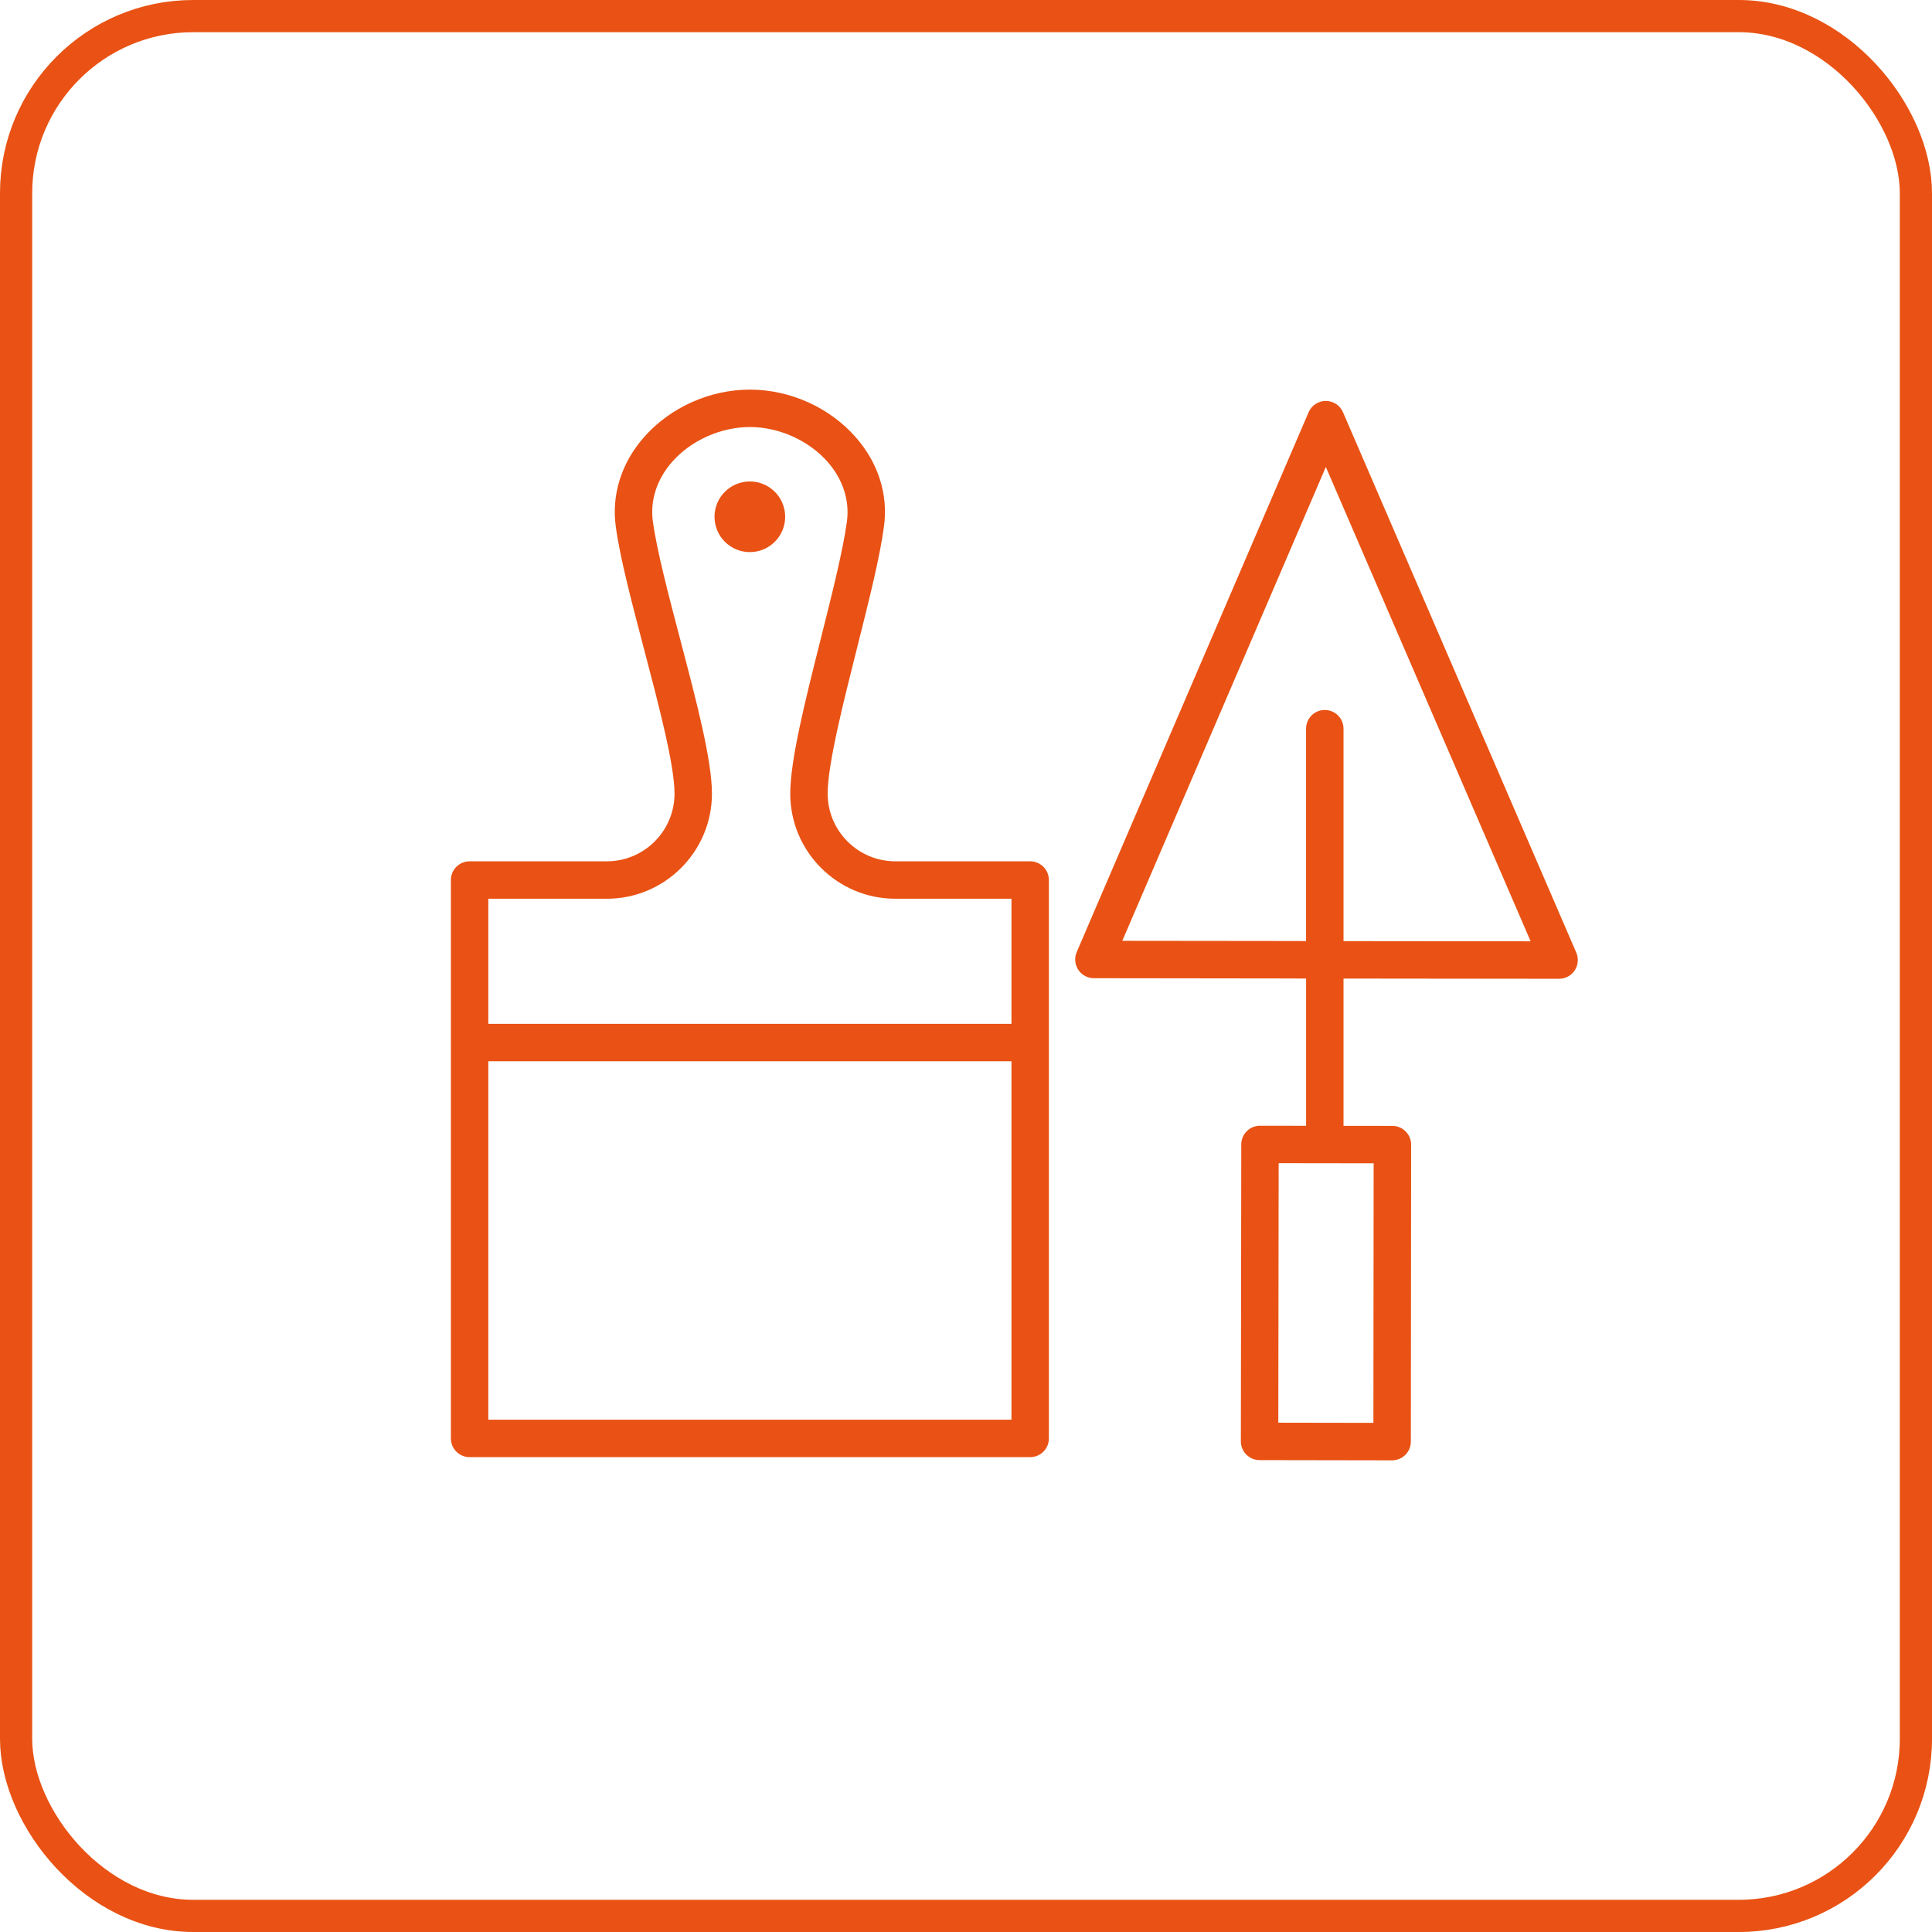
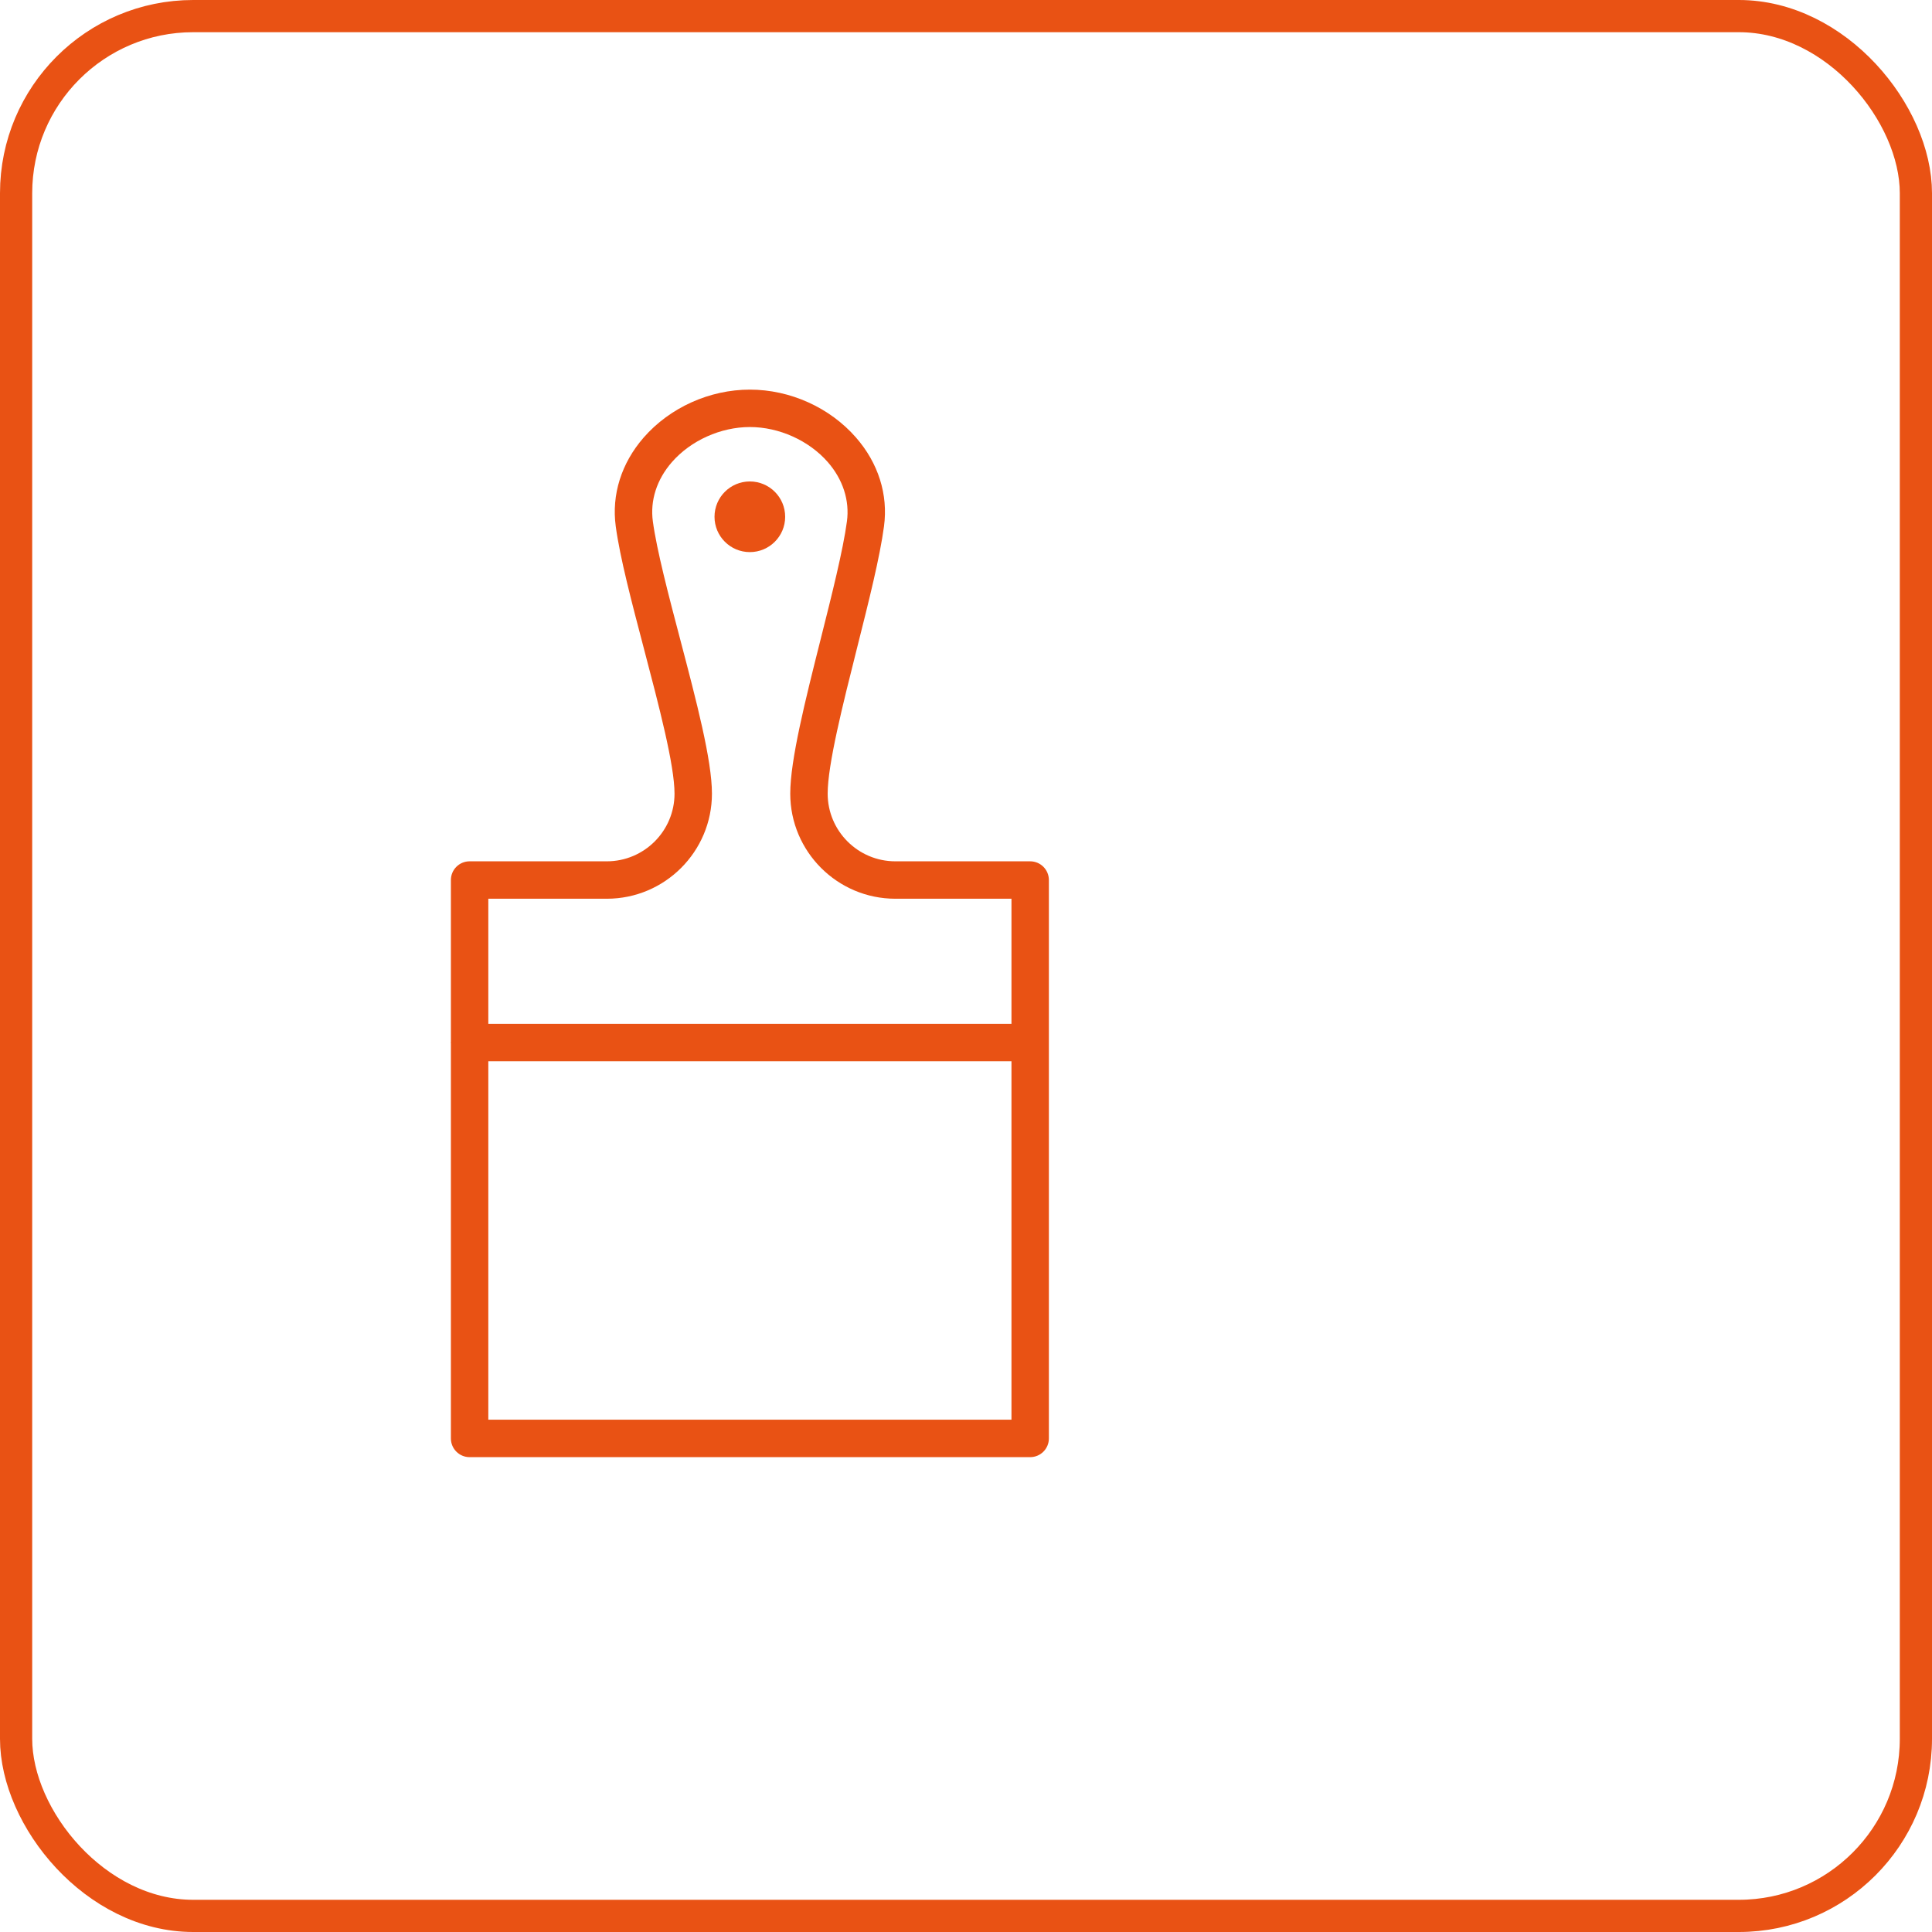
<svg xmlns="http://www.w3.org/2000/svg" width="60" height="60" viewBox="0 0 60 60" fill="none">
  <rect x="0.5" y="0.5" width="59" height="59" rx="5.5" stroke="#E95214" />
  <path d="M23.287 17.146C23.893 17.146 24.384 16.655 24.384 16.049C24.384 15.443 23.893 14.952 23.287 14.952C22.681 14.952 22.19 15.443 22.19 16.049C22.19 16.655 22.681 17.146 23.287 17.146Z" fill="#E95214" />
-   <path d="M48.953 29.585L41.708 12.802C41.616 12.589 41.406 12.451 41.174 12.451H41.174C40.941 12.451 40.732 12.59 40.64 12.803L33.438 29.568C33.361 29.747 33.379 29.954 33.487 30.117C33.594 30.28 33.776 30.379 33.971 30.379L40.259 30.387C40.274 30.388 40.288 30.389 40.302 30.389L40.562 30.389V34.963L39.131 34.961C39.131 34.961 39.13 34.961 39.13 34.961C38.809 34.961 38.549 35.22 38.549 35.541L38.536 44.763C38.536 45.084 38.796 45.344 39.117 45.345L43.232 45.352C43.233 45.352 43.233 45.352 43.233 45.352C43.387 45.352 43.535 45.291 43.644 45.182C43.753 45.074 43.815 44.925 43.815 44.771L43.824 35.548C43.824 35.227 43.564 34.967 43.243 34.966L41.724 34.964V30.39L48.419 30.397C48.419 30.397 48.419 30.397 48.419 30.397C48.615 30.397 48.798 30.299 48.905 30.135C49.012 29.971 49.03 29.765 48.953 29.585ZM42.652 44.188L39.699 44.183L39.71 36.123L42.66 36.127L42.652 44.188ZM41.724 29.227V22.63C41.724 22.309 41.463 22.049 41.142 22.049C40.822 22.049 40.561 22.309 40.561 22.63V29.226H40.392C40.378 29.225 40.364 29.224 40.35 29.224L34.854 29.218L41.175 14.502L47.535 29.233L41.724 29.227Z" fill="#E95214" />
  <path d="M31.993 26.749H27.806C26.647 26.749 25.704 25.806 25.704 24.647C25.704 23.749 26.17 21.896 26.621 20.105C26.984 18.663 27.326 17.3 27.453 16.348C27.587 15.362 27.278 14.381 26.582 13.586C25.769 12.655 24.538 12.1 23.288 12.1C22.037 12.1 20.804 12.656 19.99 13.588C19.297 14.383 18.988 15.364 19.123 16.349C19.253 17.314 19.616 18.694 20 20.155C20.466 21.928 20.948 23.76 20.948 24.648C20.948 25.806 20.005 26.749 18.846 26.749H14.584C14.263 26.749 14.003 27.009 14.003 27.33V32.35C14.002 32.359 14 32.368 14 32.378C14 32.388 14.002 32.397 14.003 32.406V44.672C14.003 44.993 14.263 45.253 14.584 45.253H31.992C32.314 45.253 32.574 44.993 32.574 44.672V27.331C32.574 27.009 32.314 26.749 31.993 26.749ZM18.846 27.911C20.646 27.911 22.11 26.447 22.11 24.647C22.11 23.61 21.632 21.788 21.125 19.86C20.766 18.497 20.396 17.087 20.275 16.192C20.186 15.544 20.396 14.891 20.866 14.352C21.453 13.68 22.381 13.262 23.288 13.262C24.194 13.262 25.121 13.68 25.708 14.351C26.178 14.89 26.39 15.544 26.302 16.194C26.183 17.081 25.833 18.474 25.494 19.821C25.004 21.767 24.542 23.605 24.542 24.648C24.542 26.447 26.006 27.911 27.806 27.911H31.412V31.797H15.165V27.911H18.846V27.911ZM15.165 44.09V32.959H31.412V44.09H15.165Z" fill="#E95214" />
</svg>